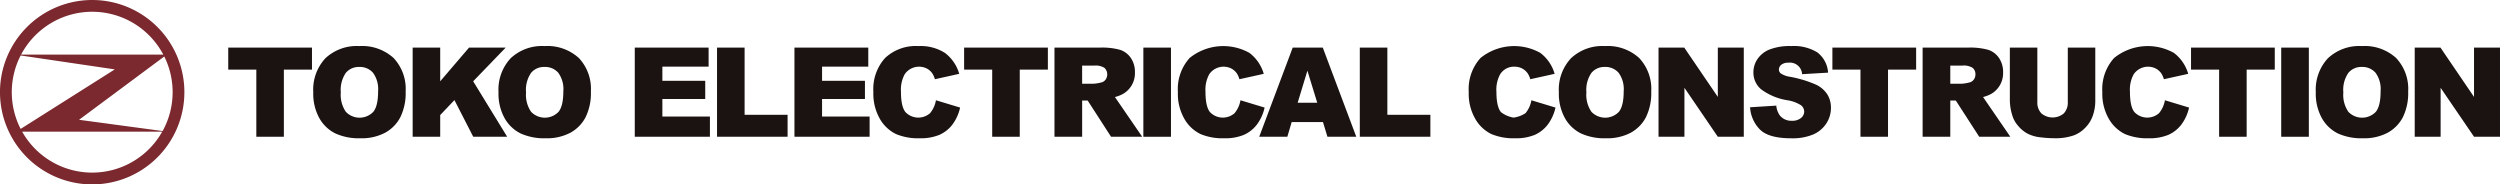
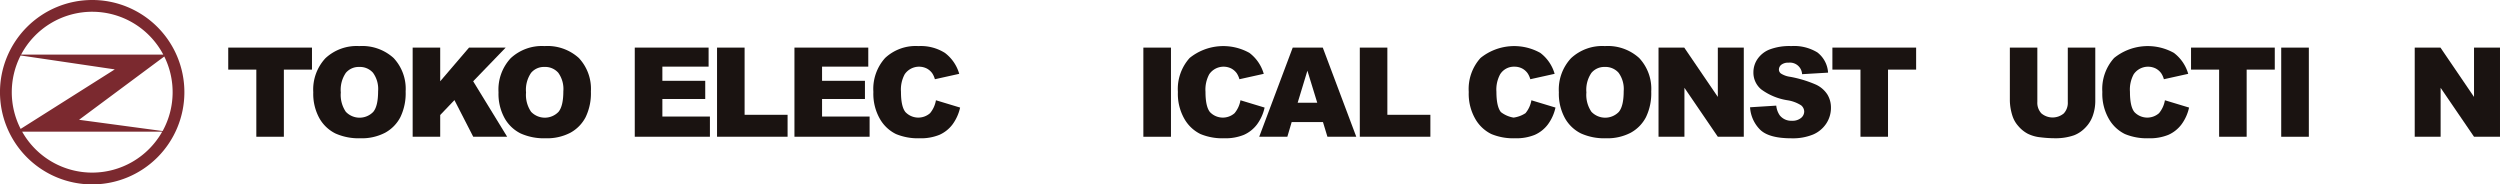
<svg xmlns="http://www.w3.org/2000/svg" width="489.02" height="36.069" viewBox="0 0 489.02 36.069">
  <g id="グループ_67536" data-name="グループ 67536" transform="translate(-17.886 -10.823)">
    <path id="パス_33562" data-name="パス 33562" d="M50.665,16.313h16.38V20.62h-5.5V33.752H56.159V20.62H50.665Z" transform="translate(11.867 3.82)" fill="#1a1311" />
    <path id="パス_33563" data-name="パス 33563" d="M64.141,25.1a8.993,8.993,0,0,1,2.377-6.651,8.947,8.947,0,0,1,6.628-2.378,9.12,9.12,0,0,1,6.708,2.335,8.81,8.81,0,0,1,2.356,6.548,10.713,10.713,0,0,1-1.029,5.016,7.313,7.313,0,0,1-2.975,3.045,9.819,9.819,0,0,1-4.848,1.089,11.151,11.151,0,0,1-4.881-.939,7.355,7.355,0,0,1-3.136-2.976,9.858,9.858,0,0,1-1.2-5.088m5.387.021a5.858,5.858,0,0,0,.98,3.8,3.714,3.714,0,0,0,5.362.023q.952-1.129.954-4.057a5.392,5.392,0,0,0-1-3.6,3.4,3.4,0,0,0-2.693-1.135,3.276,3.276,0,0,0-2.619,1.155,5.87,5.87,0,0,0-.987,3.817" transform="translate(15.023 3.766)" fill="#1a1311" />
    <path id="パス_33564" data-name="パス 33564" d="M79.893,16.313H85.28V22.9l5.645-6.591h7.168L91.729,22.9l6.651,10.855H91.743l-3.678-7.17L85.28,29.5v4.254H79.893Z" transform="translate(18.713 3.82)" fill="#1a1311" />
    <path id="パス_33565" data-name="パス 33565" d="M93.5,25.1a8.993,8.993,0,0,1,2.377-6.651,8.948,8.948,0,0,1,6.627-2.378,9.126,9.126,0,0,1,6.711,2.335,8.82,8.82,0,0,1,2.355,6.548,10.713,10.713,0,0,1-1.029,5.016,7.317,7.317,0,0,1-2.973,3.045,9.825,9.825,0,0,1-4.848,1.089,11.157,11.157,0,0,1-4.883-.939A7.332,7.332,0,0,1,94.7,30.191,9.834,9.834,0,0,1,93.5,25.1m5.386.021a5.85,5.85,0,0,0,.982,3.8,3.713,3.713,0,0,0,5.36.023q.952-1.129.953-4.057a5.4,5.4,0,0,0-.995-3.6,3.4,3.4,0,0,0-2.7-1.135,3.268,3.268,0,0,0-2.615,1.155,5.855,5.855,0,0,0-.99,3.817" transform="translate(21.9 3.766)" fill="#1a1311" />
    <path id="パス_33566" data-name="パス 33566" d="M115.092,16.313h14.442v3.724h-9.042V22.81h8.385v3.557h-8.385V29.8h9.3v3.95h-14.7Z" transform="translate(26.959 3.82)" fill="#1a1311" />
    <path id="パス_33567" data-name="パス 33567" d="M128.131,16.313h5.391V29.458h8.408v4.294h-13.8Z" transform="translate(30.014 3.82)" fill="#1a1311" />
    <path id="パス_33568" data-name="パス 33568" d="M140.4,16.313h14.441v3.724H145.8V22.81h8.388v3.557H145.8V29.8h9.3v3.95H140.4Z" transform="translate(32.887 3.82)" fill="#1a1311" />
    <path id="パス_33569" data-name="パス 33569" d="M165.152,26.67l4.723,1.429a8.7,8.7,0,0,1-1.5,3.316,6.505,6.505,0,0,1-2.541,2.014,9.549,9.549,0,0,1-3.859.675,11.185,11.185,0,0,1-4.644-.827,7.369,7.369,0,0,1-3.112-2.905,9.868,9.868,0,0,1-1.31-5.327,9.044,9.044,0,0,1,2.3-6.649,8.745,8.745,0,0,1,6.512-2.324,8.838,8.838,0,0,1,5.181,1.332,7.814,7.814,0,0,1,2.8,4.094l-4.76,1.055a4.054,4.054,0,0,0-.52-1.164,3.083,3.083,0,0,0-1.108-.953,3.4,3.4,0,0,0-4.272,1.139,6.265,6.265,0,0,0-.734,3.437q0,2.9.878,3.973a3.478,3.478,0,0,0,4.815.206,5.369,5.369,0,0,0,1.147-2.523" transform="translate(35.816 3.766)" fill="#1a1311" />
-     <path id="パス_33570" data-name="パス 33570" d="M167.29,16.313h16.382V20.62h-5.5V33.752h-5.39V20.62H167.29Z" transform="translate(39.186 3.82)" fill="#1a1311" />
-     <path id="パス_33571" data-name="パス 33571" d="M181.61,33.752V16.312h8.983a13.129,13.129,0,0,1,3.816.428,4.055,4.055,0,0,1,2.13,1.591,4.81,4.81,0,0,1,.81,2.823,4.671,4.671,0,0,1-2.32,4.212,6.832,6.832,0,0,1-1.593.618l5.328,7.767h-6.088l-4.57-7.076h-1.081v7.076Zm5.413-10.374h2.271a7.971,7.971,0,0,0,1.427-.236,1.418,1.418,0,0,0,.874-.547,1.765,1.765,0,0,0-.2-2.309,3.224,3.224,0,0,0-2.009-.452h-2.367Z" transform="translate(42.539 3.82)" fill="#1a1311" />
    <rect id="長方形_43332" data-name="長方形 43332" width="5.4" height="17.44" transform="translate(241.537 20.135)" fill="#1a1311" />
    <path id="パス_33572" data-name="パス 33572" d="M213.411,26.67l4.721,1.429a8.661,8.661,0,0,1-1.5,3.316,6.532,6.532,0,0,1-2.541,2.014,9.533,9.533,0,0,1-3.859.675,11.177,11.177,0,0,1-4.644-.827,7.341,7.341,0,0,1-3.111-2.905,9.846,9.846,0,0,1-1.307-5.327,9.057,9.057,0,0,1,2.3-6.649,10.48,10.48,0,0,1,11.694-.992,7.82,7.82,0,0,1,2.8,4.094l-4.758,1.055a4.224,4.224,0,0,0-.522-1.164,3.132,3.132,0,0,0-1.107-.953,3.4,3.4,0,0,0-4.272,1.139,6.285,6.285,0,0,0-.736,3.437q0,2.9.878,3.973a3.477,3.477,0,0,0,4.814.206,5.346,5.346,0,0,0,1.148-2.523" transform="translate(47.121 3.766)" fill="#1a1311" />
    <path id="パス_33573" data-name="パス 33573" d="M226.527,30.875h-6.118l-.85,2.878h-5.5l6.553-17.44h5.879l6.554,17.44H227.4ZM225.41,27.1l-1.927-6.271L221.577,27.1Z" transform="translate(50.141 3.82)" fill="#1a1311" />
    <path id="パス_33574" data-name="パス 33574" d="M230,16.313h5.39V29.458h8.414v4.294H230Z" transform="translate(53.875 3.82)" fill="#1a1311" />
    <path id="パス_33575" data-name="パス 33575" d="M259.515,26.67l4.718,1.429a8.665,8.665,0,0,1-1.5,3.316,6.52,6.52,0,0,1-2.538,2.014,9.564,9.564,0,0,1-3.863.675,11.2,11.2,0,0,1-4.644-.827,7.347,7.347,0,0,1-3.108-2.905,9.824,9.824,0,0,1-1.314-5.327,9.049,9.049,0,0,1,2.306-6.649,10.48,10.48,0,0,1,11.694-.992,7.815,7.815,0,0,1,2.8,4.094l-4.759,1.055a4.007,4.007,0,0,0-.525-1.164,3.093,3.093,0,0,0-1.1-.953,3.2,3.2,0,0,0-1.465-.333,3.163,3.163,0,0,0-2.8,1.472,6.272,6.272,0,0,0-.738,3.437q0,2.9.88,3.973a5.5,5.5,0,0,0,2.471,1.075,5.605,5.605,0,0,0,2.339-.869,5.336,5.336,0,0,0,1.154-2.523" transform="translate(57.918 3.766)" fill="#1a1311" />
    <path id="パス_33576" data-name="パス 33576" d="M261.547,25.1a8.988,8.988,0,0,1,2.377-6.651,8.944,8.944,0,0,1,6.628-2.378,9.115,9.115,0,0,1,6.707,2.335,8.806,8.806,0,0,1,2.357,6.548,10.714,10.714,0,0,1-1.028,5.016,7.318,7.318,0,0,1-2.973,3.045,9.837,9.837,0,0,1-4.849,1.089,11.145,11.145,0,0,1-4.88-.939,7.333,7.333,0,0,1-3.139-2.976,9.882,9.882,0,0,1-1.2-5.088m5.387.021a5.849,5.849,0,0,0,.983,3.8,3.714,3.714,0,0,0,5.361.023c.629-.753.952-2.106.952-4.057a5.385,5.385,0,0,0-1-3.6,3.4,3.4,0,0,0-2.689-1.135,3.277,3.277,0,0,0-2.62,1.155,5.862,5.862,0,0,0-.989,3.817" transform="translate(61.264 3.766)" fill="#1a1311" />
    <path id="パス_33577" data-name="パス 33577" d="M277.344,16.313h5.031l6.569,9.648V16.313h5.079v17.44h-5.079l-6.533-9.574v9.574h-5.067Z" transform="translate(64.963 3.82)" fill="#1a1311" />
    <path id="パス_33578" data-name="パス 33578" d="M291.852,28.04l5.125-.321a4.026,4.026,0,0,0,.681,1.9,2.852,2.852,0,0,0,2.38,1.059,2.632,2.632,0,0,0,1.776-.542,1.628,1.628,0,0,0,.628-1.256,1.608,1.608,0,0,0-.594-1.212,6.9,6.9,0,0,0-2.763-1.013,11.7,11.7,0,0,1-5.054-2.117,4.254,4.254,0,0,1-1.524-3.366,4.556,4.556,0,0,1,.781-2.54,5.136,5.136,0,0,1,2.341-1.88,10.941,10.941,0,0,1,4.289-.683,8.757,8.757,0,0,1,5.1,1.242,5.394,5.394,0,0,1,2.092,3.956l-5.083.3a2.377,2.377,0,0,0-2.64-2.25,2.185,2.185,0,0,0-1.418.4,1.224,1.224,0,0,0-.473.971.967.967,0,0,0,.391.748,4.4,4.4,0,0,0,1.806.644,22.722,22.722,0,0,1,5.064,1.539,5.325,5.325,0,0,1,2.225,1.933,4.9,4.9,0,0,1,.692,2.581,5.558,5.558,0,0,1-.923,3.1,5.833,5.833,0,0,1-2.6,2.148,10.489,10.489,0,0,1-4.2.729q-4.449,0-6.161-1.713a6.761,6.761,0,0,1-1.938-4.353" transform="translate(68.361 3.766)" fill="#1a1311" />
    <path id="パス_33579" data-name="パス 33579" d="M304.9,16.313h16.378V20.62h-5.5V33.752h-5.387V20.62H304.9Z" transform="translate(71.418 3.82)" fill="#1a1311" />
    <path id="パス_33580" data-name="パス 33580" d="M344.357,16.313h5.378V26.7a8.692,8.692,0,0,1-.481,2.918,6.258,6.258,0,0,1-1.511,2.4,6.075,6.075,0,0,1-2.157,1.445,10.889,10.889,0,0,1-3.774.581,23.1,23.1,0,0,1-2.777-.179,7.271,7.271,0,0,1-2.515-.706,6.274,6.274,0,0,1-1.846-1.5,5.555,5.555,0,0,1-1.15-2.013,10.356,10.356,0,0,1-.5-2.947V16.313H338.4V26.951a3.033,3.033,0,0,0,.789,2.229,3.409,3.409,0,0,0,4.379.012,3.038,3.038,0,0,0,.79-2.241Z" transform="translate(78.006 3.82)" fill="#1a1311" />
    <path id="パス_33581" data-name="パス 33581" d="M359.925,26.67l4.721,1.429a8.629,8.629,0,0,1-1.5,3.316,6.521,6.521,0,0,1-2.538,2.014,9.56,9.56,0,0,1-3.863.675,11.205,11.205,0,0,1-4.644-.827,7.347,7.347,0,0,1-3.108-2.905,9.824,9.824,0,0,1-1.313-5.327,9.044,9.044,0,0,1,2.306-6.649,10.478,10.478,0,0,1,11.693-.992,7.836,7.836,0,0,1,2.8,4.094l-4.759,1.055a4.053,4.053,0,0,0-.521-1.164,3.112,3.112,0,0,0-1.111-.953,3.4,3.4,0,0,0-4.267,1.139,6.251,6.251,0,0,0-.737,3.437c0,1.93.289,3.257.878,3.973a3.474,3.474,0,0,0,4.811.206,5.347,5.347,0,0,0,1.15-2.523" transform="translate(81.439 3.766)" fill="#1a1311" />
    <path id="パス_33582" data-name="パス 33582" d="M361.738,16.313h16.38V20.62h-5.5V33.752h-5.386V20.62h-5.494Z" transform="translate(84.732 3.82)" fill="#1a1311" />
    <rect id="長方形_43333" data-name="長方形 43333" width="5.403" height="17.44" transform="translate(464.111 20.135)" fill="#1a1311" />
-     <path id="パス_33583" data-name="パス 33583" d="M381.513,25.1a9,9,0,0,1,2.375-6.651,8.957,8.957,0,0,1,6.63-2.378,9.12,9.12,0,0,1,6.708,2.335,8.81,8.81,0,0,1,2.356,6.548,10.712,10.712,0,0,1-1.032,5.016,7.334,7.334,0,0,1-2.971,3.045,9.832,9.832,0,0,1-4.851,1.089,11.17,11.17,0,0,1-4.884-.939,7.34,7.34,0,0,1-3.133-2.976,9.846,9.846,0,0,1-1.2-5.088m5.389.021a5.837,5.837,0,0,0,.976,3.8,3.715,3.715,0,0,0,5.363.023q.952-1.129.949-4.057a5.407,5.407,0,0,0-.99-3.6,3.41,3.41,0,0,0-2.7-1.135,3.262,3.262,0,0,0-2.613,1.155,5.827,5.827,0,0,0-.987,3.817" transform="translate(89.363 3.766)" fill="#1a1311" />
    <path id="パス_33584" data-name="パス 33584" d="M397.19,16.313h5.033l6.566,9.648V16.313h5.081v17.44h-5.081l-6.532-9.574v9.574H397.19Z" transform="translate(93.035 3.82)" fill="#1a1311" />
    <path id="パス_33585" data-name="パス 33585" d="M32.524,8.768A18.035,18.035,0,1,0,50.558,26.8,18.029,18.029,0,0,0,32.524,8.768M48.258,26.8A15.7,15.7,0,0,1,46.3,34.4l-16.346-2.2L46.624,19.819A15.667,15.667,0,0,1,48.258,26.8M32.532,11.069a15.724,15.724,0,0,1,13.9,8.38H18.62a15.729,15.729,0,0,1,13.912-8.38m-14,8.551,18.412,2.72L18.529,33.982a15.737,15.737,0,0,1,0-14.363m14,22.912a15.72,15.72,0,0,1-13.706-8.01h27.4a15.728,15.728,0,0,1-13.7,8.01" transform="translate(3.395 2.055)" fill="#7b292f" />
-     <path id="パス_33586" data-name="パス 33586" d="M319.2,33.752V16.312h8.984A13.118,13.118,0,0,1,332,16.74a4.072,4.072,0,0,1,2.132,1.591,4.819,4.819,0,0,1,.81,2.823,4.679,4.679,0,0,1-2.319,4.212,6.923,6.923,0,0,1-1.6.618l5.331,7.767h-6.087l-4.574-7.076h-1.081v7.076Zm5.413-10.374h2.273a7.93,7.93,0,0,0,1.426-.236,1.443,1.443,0,0,0,.878-.547,1.622,1.622,0,0,0,.339-1.012,1.6,1.6,0,0,0-.536-1.3,3.228,3.228,0,0,0-2.011-.452h-2.37Z" transform="translate(74.766 3.82)" fill="#1a1311" />
  </g>
</svg>